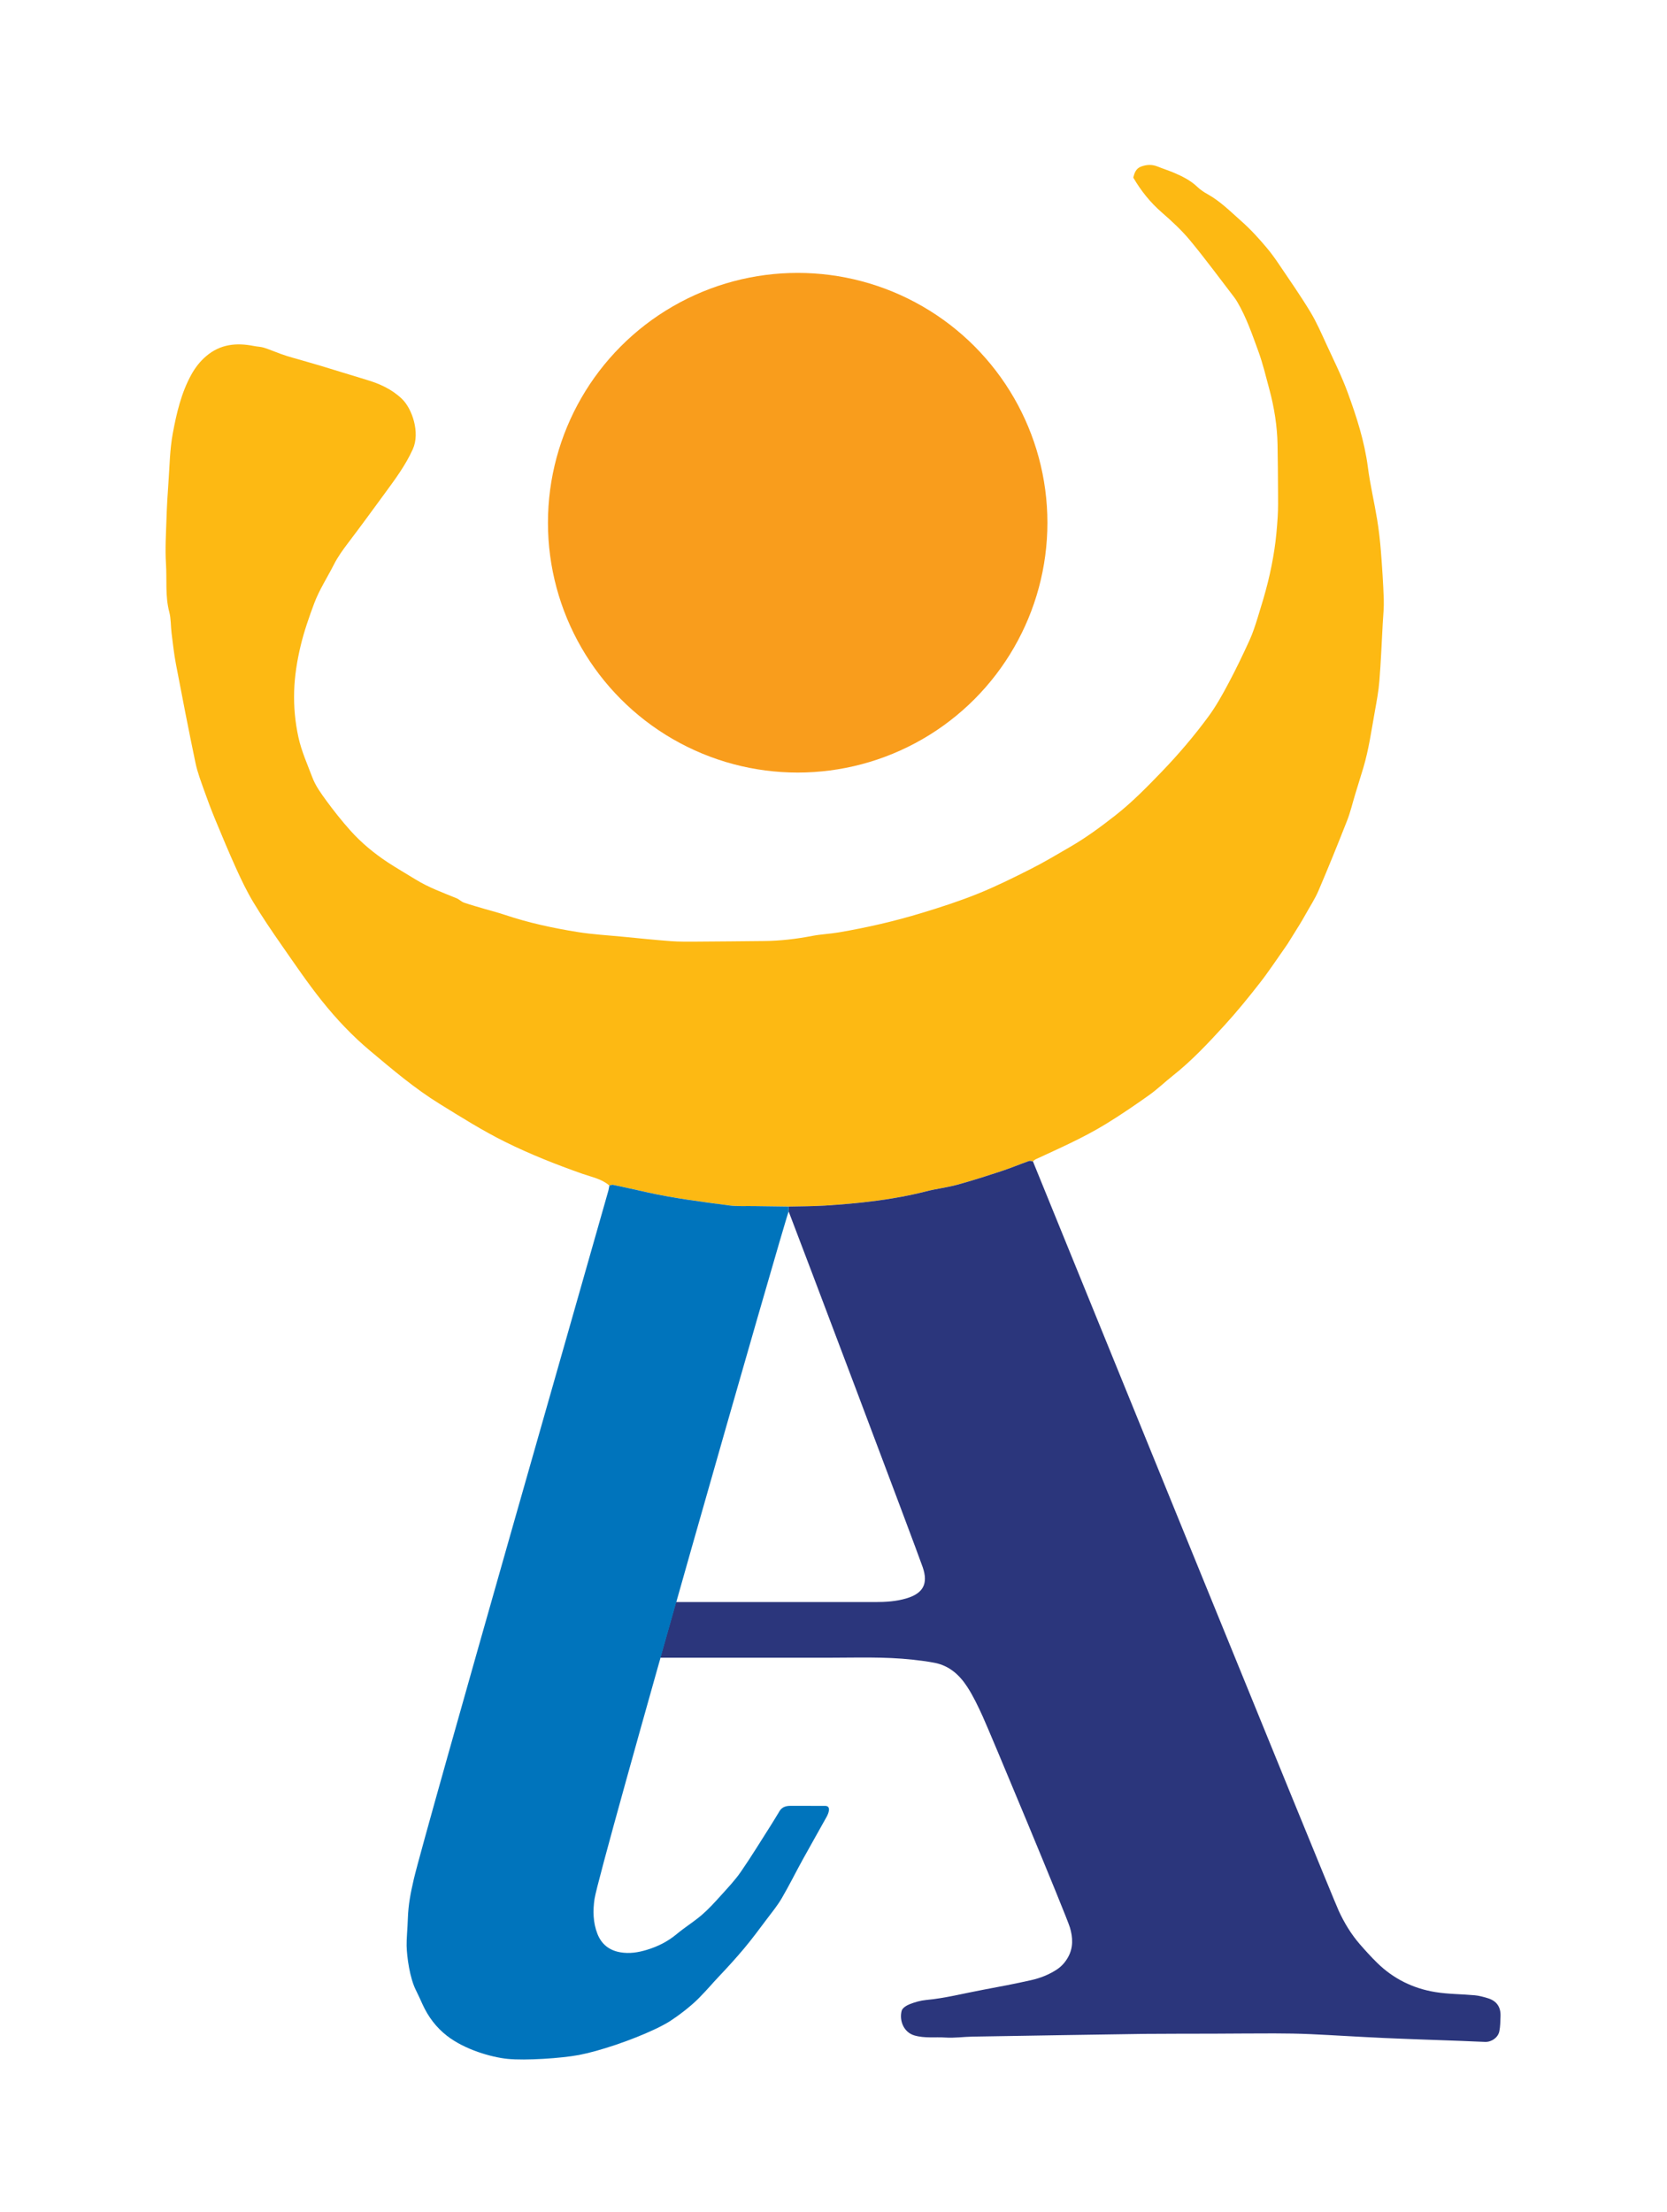
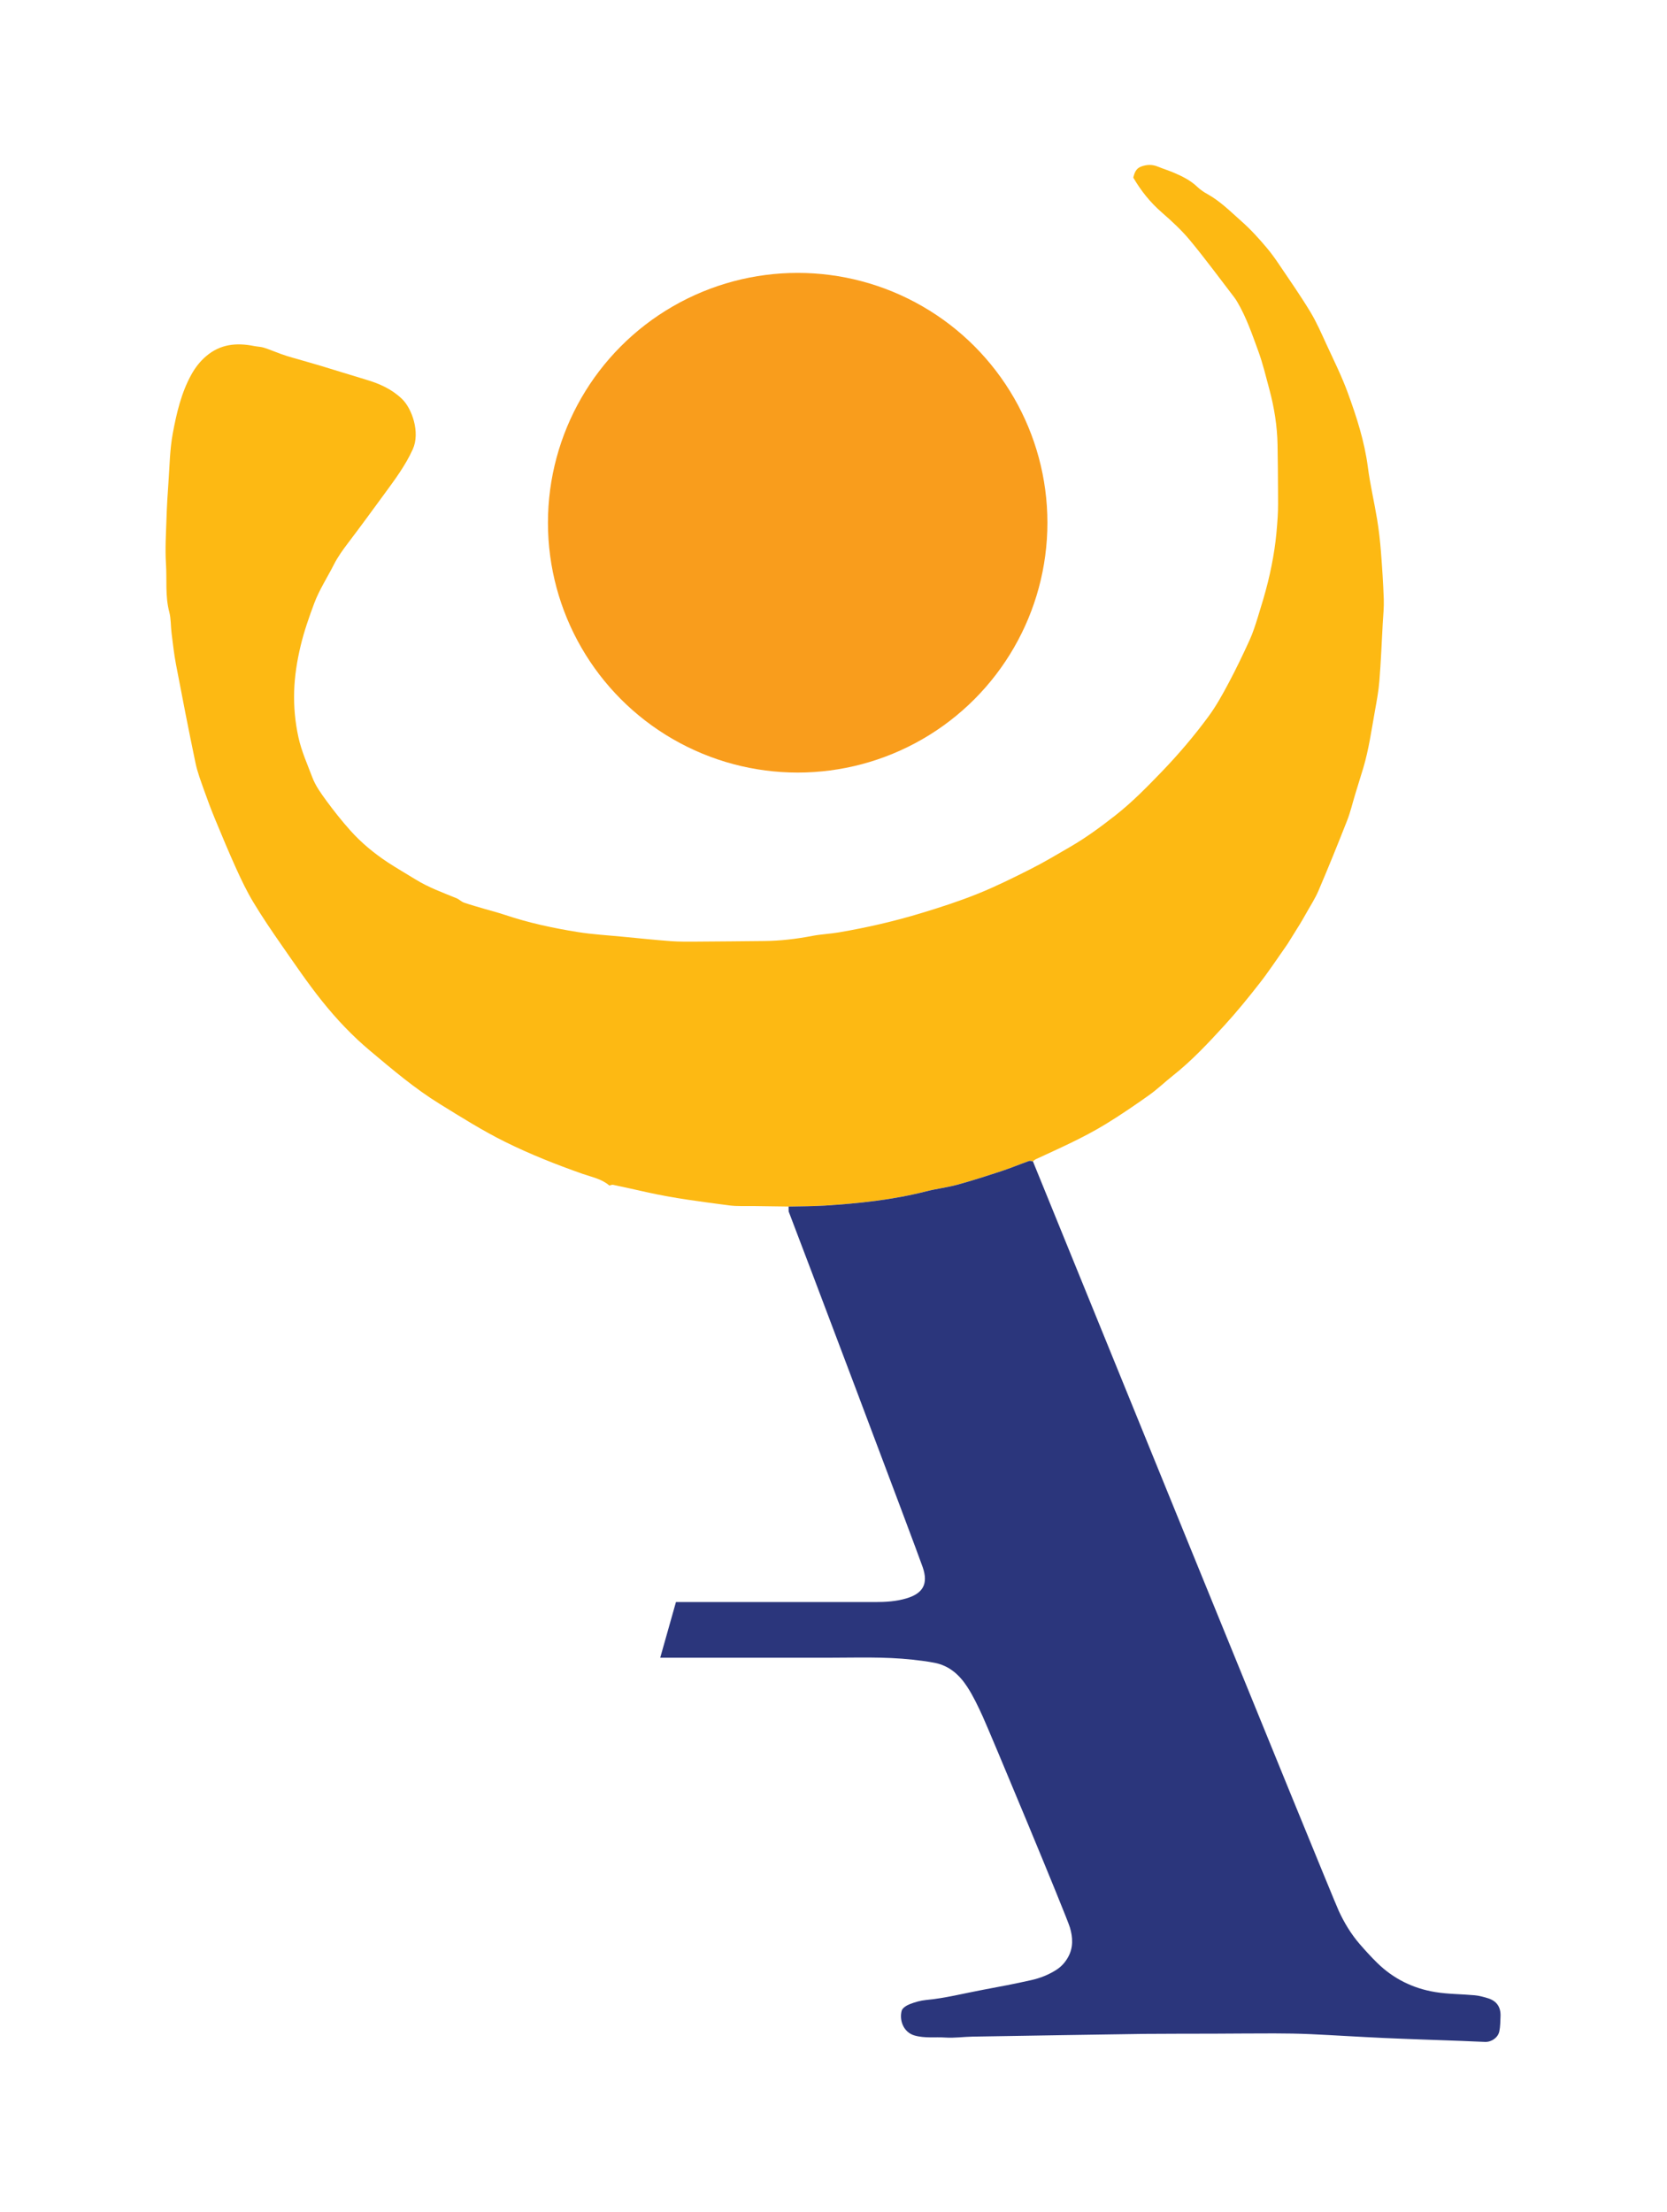
<svg xmlns="http://www.w3.org/2000/svg" version="1.1" id="Layer_1" x="0px" y="0px" width="709.576px" height="941.102px" viewBox="0 0 709.576 941.102" enable-background="new 0 0 709.576 941.102" xml:space="preserve">
  <g>
    <path fill-rule="evenodd" clip-rule="evenodd" fill="#FDB913" d="M259.374,504.432c-3.283-2.857-7.518-3.611-11.422-4.977   c-11.238-3.959-22.264-8.313-32.959-13.613c-9.645-4.781-18.684-10.49-27.805-16.117c-10.633-6.547-20.105-14.627-29.635-22.609   c-7.545-6.311-14.314-13.48-20.441-21.129c-6.105-7.625-11.6-15.742-17.197-23.771c-4.18-5.988-8.293-12.043-12.061-18.297   c-2.752-4.557-5.068-9.4-7.273-14.252c-3.148-6.939-6.074-13.98-8.992-21.02c-1.67-4.041-3.219-8.133-4.668-12.246   c-1.363-3.871-2.865-7.756-3.705-11.768c-2.924-13.969-5.643-27.977-8.316-42.004c-0.834-4.381-1.313-8.828-1.873-13.254   c-0.377-2.994-0.217-6.098-0.975-8.967c-1.789-6.785-0.973-13.684-1.404-20.52c-0.408-6.404,0.018-12.869,0.219-19.309   c0.158-5.107,0.463-10.221,0.834-15.326c0.504-6.977,0.572-14.037,1.848-20.869c1.6-8.557,3.576-17.154,7.859-24.928   c1.656-2.998,3.699-5.672,6.367-7.934c6.051-5.15,12.934-5.771,20.326-4.301c1.42,0.291,2.916,0.291,4.281,0.725   c2.465,0.791,4.854,1.838,7.297,2.707c1.568,0.564,3.162,1.051,4.764,1.51c3.988,1.168,8,2.26,11.98,3.455   c6.494,1.949,12.951,4.01,19.449,5.939c5.664,1.678,10.869,3.99,15.242,8.189c4.271,4.1,7.814,14.277,4.594,21.406   c-3.146,6.936-7.578,12.846-11.99,18.875c-5.125,6.984-10.229,14.004-15.477,20.896c-2.273,2.99-4.459,5.996-6.16,9.363   c-2.775,5.471-6.188,10.68-8.32,16.377c-2.201,5.893-4.299,11.877-5.785,18.068c-1.547,6.445-2.57,12.922-2.771,19.455   c-0.195,6.543,0.412,13.098,1.832,19.564c1.299,5.928,3.805,11.428,5.918,17.041c1.334,3.539,3.674,6.781,5.941,9.871   c3.203,4.375,6.594,8.641,10.205,12.686c4.674,5.229,10.074,9.693,15.934,13.566c3.832,2.52,7.832,4.789,11.734,7.211   c5.521,3.434,11.613,5.637,17.594,8.08c1.119,0.457,2.027,1.473,3.16,1.855c2.938,1.02,5.943,1.834,8.928,2.717   c2.869,0.844,5.775,1.58,8.605,2.535c10.012,3.357,20.309,5.564,30.697,7.24c6.477,1.045,13.063,1.406,19.6,2.039   c6.721,0.646,13.436,1.352,20.164,1.857c3.643,0.266,7.316,0.217,10.977,0.201c9.592-0.049,19.182-0.164,28.773-0.254   c6.891-0.066,13.691-0.877,20.459-2.174c3.77-0.723,7.646-0.861,11.434-1.52c11.908-2.033,23.674-4.74,35.223-8.254   c8.049-2.443,16.078-5.047,23.873-8.188c7.699-3.105,15.172-6.818,22.596-10.568c5.674-2.867,11.141-6.152,16.646-9.34   c6.775-3.922,13.059-8.543,19.23-13.379c7.191-5.639,13.521-12.119,19.826-18.66c7.08-7.359,13.682-15.104,19.748-23.332   c3.346-4.529,6.053-9.445,8.678-14.381c3.176-5.953,6.098-12.066,8.906-18.211c1.416-3.117,2.469-6.41,3.486-9.688   c1.541-4.955,3.059-9.922,4.307-14.955c1.143-4.629,2.09-9.322,2.799-14.045c0.688-4.529,1.08-9.111,1.375-13.688   c0.229-3.633,0.164-7.297,0.146-10.951c-0.033-6.594-0.082-13.197-0.201-19.797c-0.146-7.963-1.389-15.787-3.449-23.465   c-1.484-5.52-2.814-11.119-4.773-16.477c-2.572-7.025-5.004-14.16-8.811-20.674c-0.416-0.725-0.867-1.44-1.377-2.102   c-6.246-8.121-12.309-16.394-18.846-24.281c-3.572-4.317-7.77-8.169-12.006-11.866c-4.881-4.248-8.842-9.152-12.148-14.838   c0.48-1.875,1.059-3.847,3.328-4.686c2.34-0.863,4.652-0.979,7.021-0.018c2.219,0.91,4.523,1.621,6.73,2.547   c3.668,1.546,7.217,3.285,10.162,6.091c1.273,1.216,2.783,2.245,4.332,3.093c5.467,3.029,9.799,7.428,14.424,11.513   c3.951,3.483,7.438,7.336,10.803,11.325c1.807,2.145,3.467,4.428,5.033,6.756c4.561,6.761,9.24,13.45,13.469,20.418   c2.701,4.444,4.789,9.288,6.973,14.03c3.107,6.73,6.434,13.414,8.984,20.359c3.791,10.342,7.172,20.818,8.609,31.855   c0.963,7.443,2.721,14.773,3.934,22.193c0.736,4.514,1.252,9.074,1.613,13.631c0.537,6.756,0.973,13.52,1.213,20.291   c0.123,3.434-0.25,6.877-0.438,10.32c-0.445,8.133-0.777,16.287-1.428,24.395c-0.346,4.354-1.152,8.676-1.93,12.98   c-1.451,8.061-2.568,16.178-4.914,24.049c-1.133,3.783-2.326,7.549-3.479,11.332c-1.125,3.68-1.99,7.465-3.389,11.039   c-3.93,10.008-7.969,19.979-12.191,29.859c-1.5,3.514-3.645,6.762-5.514,10.111c-0.803,1.439-1.631,2.871-2.492,4.277   c-1.68,2.736-3.389,5.459-5.094,8.184c-0.389,0.609-0.809,1.188-1.225,1.785c-3.551,5.018-6.926,10.174-10.711,15.002   c-4.82,6.164-9.766,12.258-15.045,18.023c-6.898,7.535-13.891,15.018-21.947,21.381c-3.432,2.721-6.605,5.791-10.168,8.32   c-6.033,4.283-12.156,8.463-18.471,12.322c-9.455,5.764-19.604,10.23-29.637,14.877c-0.463,0.219-0.85,0.615-1.271,0.926   c-0.578-0.066-1.227-0.322-1.719-0.145c-3.928,1.402-7.779,3.008-11.734,4.309c-6.229,2.045-12.48,4.057-18.805,5.787   c-4.307,1.178-8.793,1.678-13.125,2.789c-14.203,3.621-28.691,5.162-43.262,6.076c-5.107,0.316-10.24,0.281-15.363,0.408   c-4.904-0.063-9.805-0.127-14.707-0.201c-3.547-0.064-7.137,0.17-10.633-0.287c-11.625-1.541-23.27-2.992-34.732-5.543   c-4.875-1.092-9.752-2.178-14.639-3.213C260.474,504.035,259.901,504.322,259.374,504.432" />
    <path fill-rule="evenodd" clip-rule="evenodd" fill="#2B367C" d="M335.667,513.377c5.119-0.127,10.252-0.092,15.363-0.408   c14.57-0.914,29.061-2.455,43.264-6.076c4.33-1.111,8.818-1.611,13.125-2.789c6.322-1.73,12.57-3.742,18.803-5.787   c3.955-1.301,7.807-2.908,11.734-4.309c0.494-0.178,1.145,0.078,1.719,0.145c4.01,9.756,126.736,311.453,130.189,318.926   c2.34,5.064,5.271,9.918,8.977,14.184c2.377,2.73,4.826,5.428,7.416,7.957c6.895,6.744,15.244,10.846,24.678,12.383   c5.541,0.906,11.232,0.852,16.844,1.369c1.834,0.166,3.658,0.684,5.441,1.215c3.803,1.121,5.656,3.744,5.492,7.713   c-0.088,2.145-0.068,4.33-0.506,6.414c-0.572,2.701-3.338,4.588-6.063,4.492c-3.332-0.109-6.66-0.291-9.992-0.416   c-11.016-0.412-22.029-0.75-33.039-1.248c-10.375-0.469-20.74-1.146-31.117-1.631c-5.191-0.234-10.395-0.313-15.598-0.32   c-8.607-0.012-17.219,0.086-25.828,0.113c-9.719,0.039-19.436-0.008-29.15,0.088c-5.801,0.051-63.496,0.994-73.498,1.17   c-3.816,0.064-7.656,0.652-11.445,0.393c-4.416-0.305-8.852,0.385-13.275-0.904c-4.66-1.369-6.473-6.5-5.389-10.514   c0.32-1.184,2.092-2.258,3.432-2.787c2.211-0.863,4.584-1.551,6.936-1.773c8.221-0.762,16.195-2.844,24.279-4.348   c6.85-1.275,13.699-2.572,20.498-4.104c3.852-0.869,7.561-2.326,10.904-4.521c2.039-1.352,3.596-3.119,4.791-5.268   c2.285-4.1,2.01-8.469,0.768-12.625c-1.506-5.053-34.279-83.615-37.145-89.842c-1.984-4.322-4.031-8.684-6.627-12.639   c-3.254-4.965-7.527-8.863-13.742-10.104c-3.178-0.627-6.348-1.002-9.559-1.363c-11.883-1.299-23.852-0.824-35.605-0.824   c-13.414,0-71.709,0-71.709,0l6.703-23.698c0,0,69.463,0,84.762,0.015c4.504,0.004,8.947-0.266,13.301-1.551   c7.15-2.129,9.396-6.223,6.959-13.289c-2.852-8.27-53.453-142.146-57.055-151.357C335.69,514.768,335.679,514.07,335.667,513.377" />
-     <path fill-rule="evenodd" clip-rule="evenodd" fill="#0074BC" d="M335.667,513.377c0.012,0.693,0.023,1.391,0.037,2.08   c-1.658,3.718-80.746,279.865-82.635,292.51c-0.742,4.975-0.652,10.051,1.225,14.852c1.73,4.426,5.027,7.057,9.768,7.863   c3.871,0.658,7.539,0.088,11.305-1.057c4.686-1.426,8.859-3.52,12.631-6.658c3.447-2.887,7.326-5.254,10.732-8.178   c2.92-2.51,5.533-5.402,8.123-8.268c2.939-3.268,5.998-6.473,8.482-10.074c4.514-6.531,8.646-13.316,12.916-20.014   c1.35-2.119,1.779-2.928,3.105-5.055c0.559-0.902,1.346-3.012,5.055-3.012c6.279,0,11.709,0.014,14.791,0.014   c2.75,0,1.436,3.258,0.664,4.643c-3.371,6.107-6.85,12.143-10.211,18.26c-3.008,5.457-5.768,11.057-8.92,16.432   c-1.838,3.133-4.174,5.99-6.377,8.9c-3.135,4.168-6.227,8.363-9.566,12.354c-3.549,4.24-7.293,8.33-11.102,12.344   c-2.871,3.029-3.555,4.079-8.113,8.756c-3.643,3.738-9.258,7.896-12.482,9.963c-1.441,0.924-3.961,2.26-6.027,3.236   c-10.455,4.959-24.186,9.504-32.658,11.107c-7.385,1.398-22.773,2.416-30.33,1.656c-6.865-0.689-18.209-3.91-25.805-9.803   c-4.621-3.586-8.031-8.143-10.445-13.447c-0.902-1.994-1.785-3.988-2.777-5.943c-2.617-5.141-3.863-14.1-3.973-18.934   c-0.066-2.959,0.371-7.021,0.535-11.824c0.195-5.641,1.125-10.521,2.551-16.635c4.434-19.016,79.664-281.498,82.801-292.863   c0.195-0.701,0.275-1.438,0.408-2.15c0.527-0.109,1.1-0.396,1.582-0.299c4.891,1.035,9.764,2.121,14.639,3.213   c11.467,2.551,23.105,4.002,34.73,5.543c3.498,0.459,7.088,0.223,10.635,0.287C325.864,513.25,330.763,513.314,335.667,513.377" />
    <circle fill-rule="evenodd" clip-rule="evenodd" fill="#F99D1C" cx="339.541" cy="222.416" r="106.3" />
  </g>
</svg>